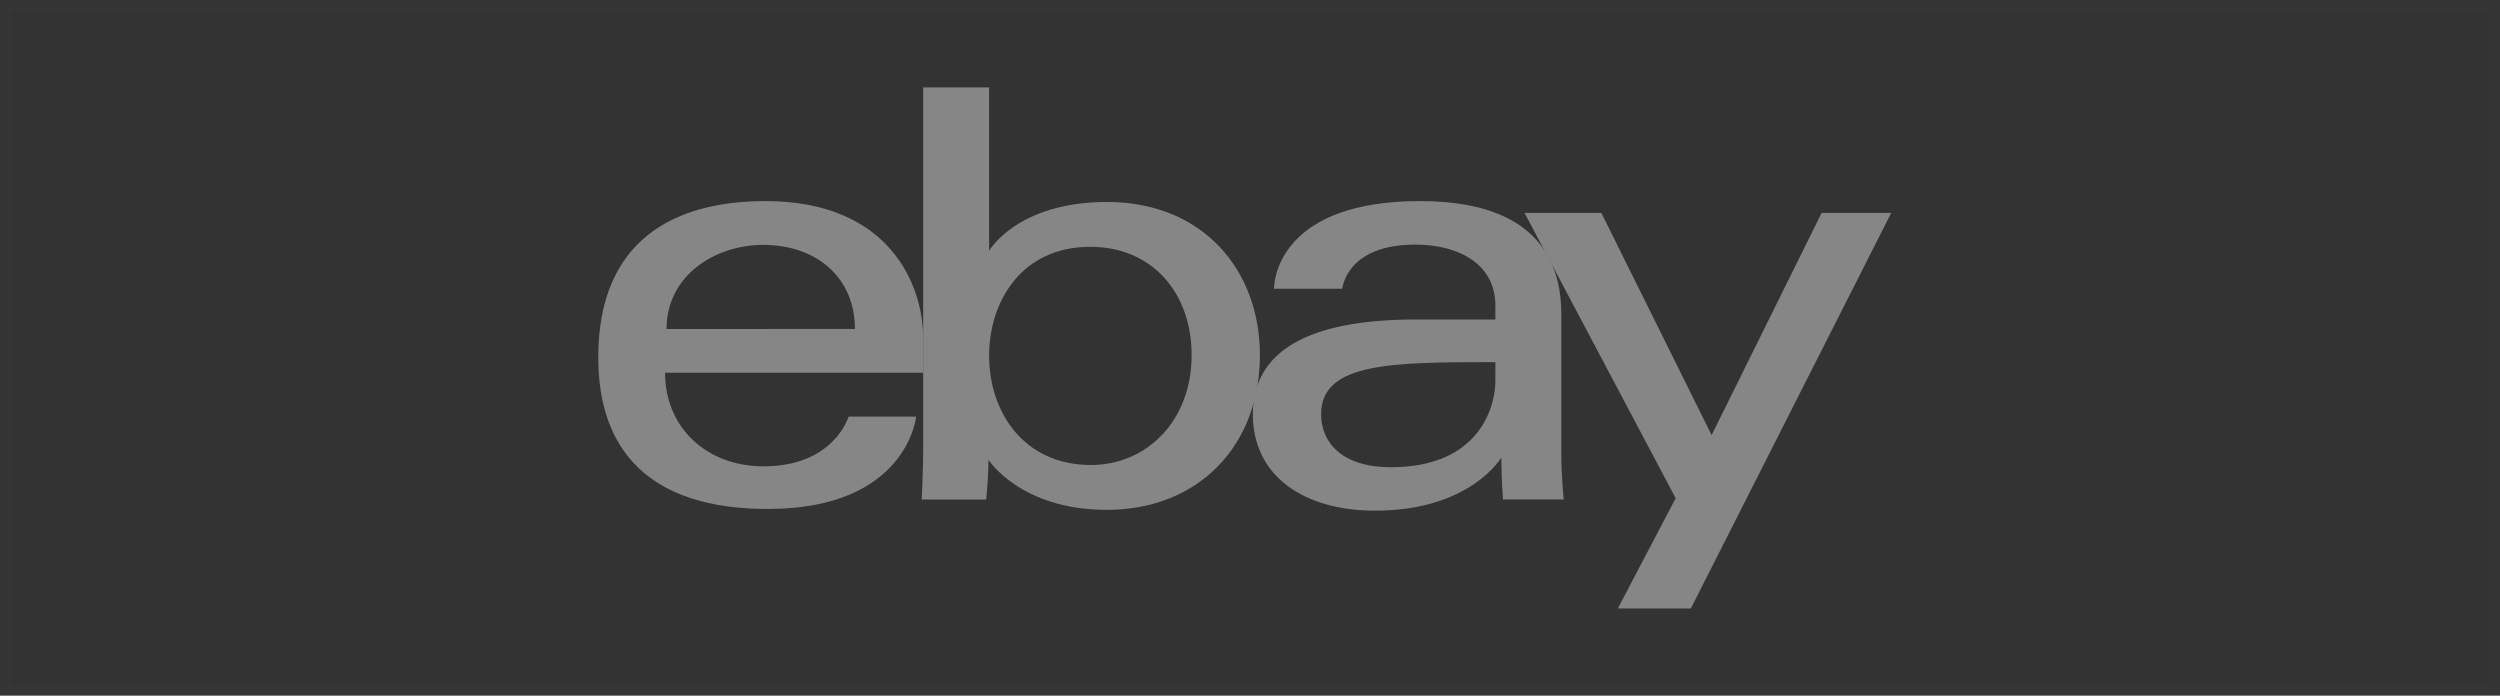
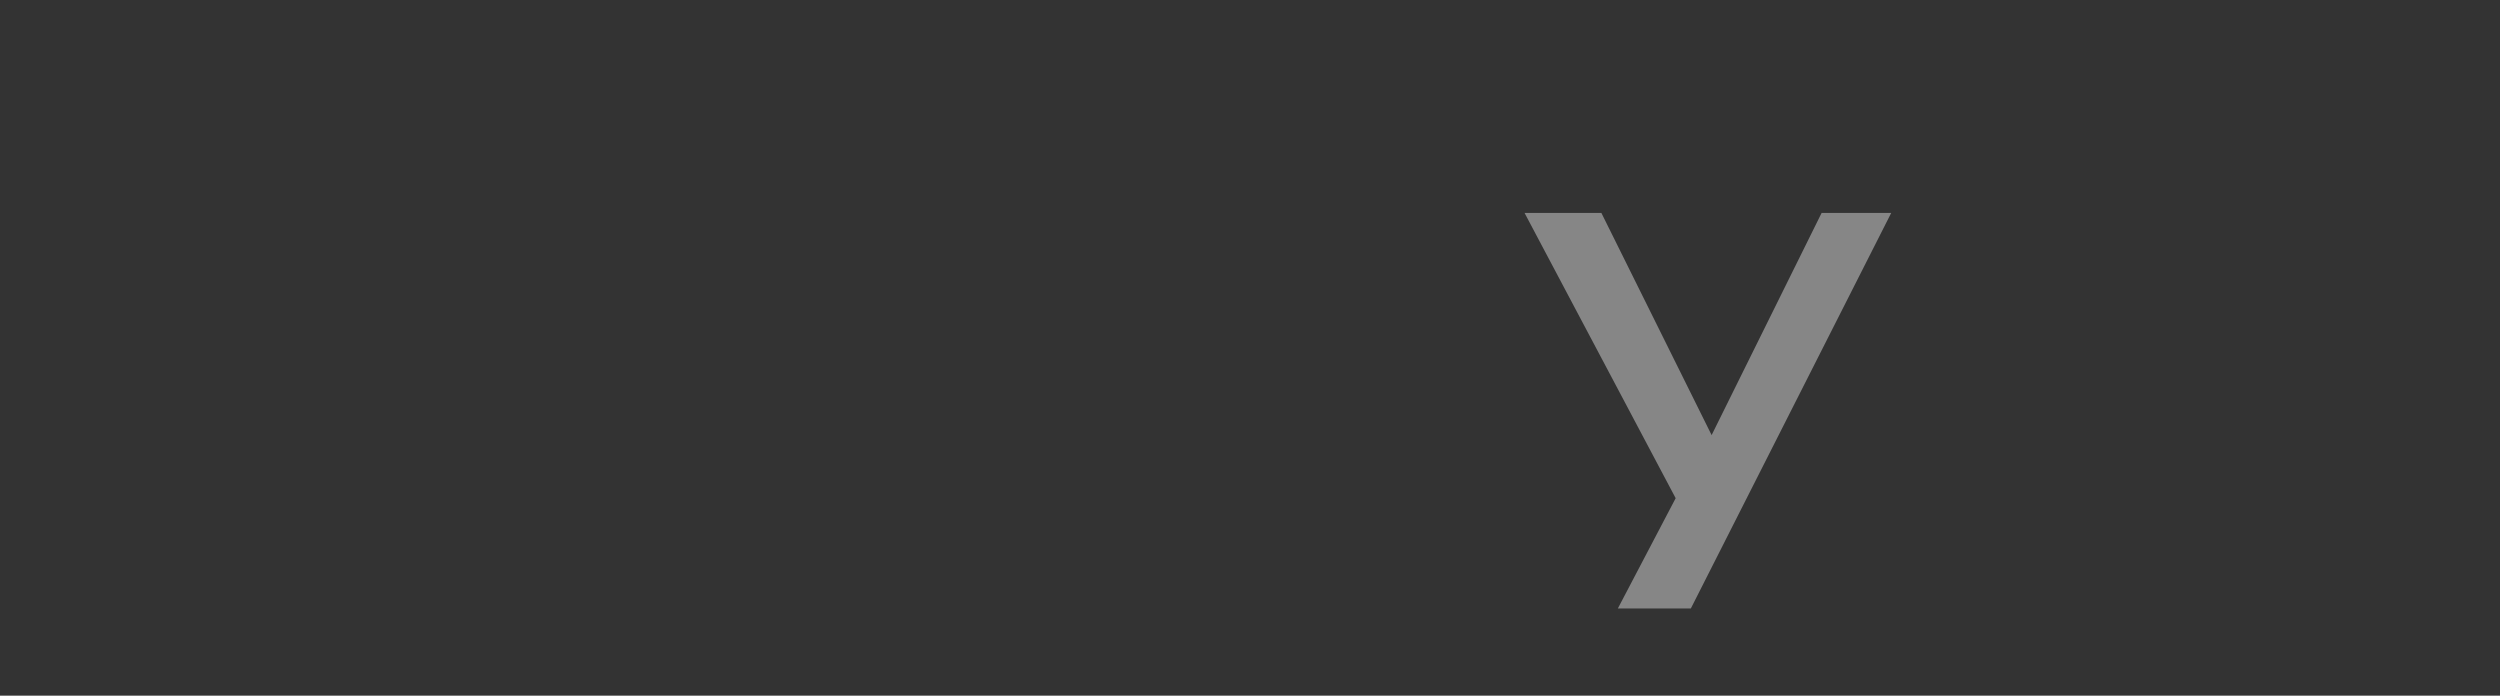
<svg xmlns="http://www.w3.org/2000/svg" width="230" height="64" viewBox="0 0 230 64">
  <rect x="0" y="0" width="230" height="64" fill="#333333" stroke="none" />
  <g fill="none" fill-rule="evenodd">
    <g>
      <g>
-         <path stroke="#FFF" stroke-opacity=".01" d="M0.5 0.5H229.5V63.5H0.5z" transform="translate(-1049 -4601) translate(1049 4601)" />
        <g fill="#868686" fill-rule="nonzero">
-           <path d="M15.421 10.5C7.031 10.5.04 14.078.04 24.88c0 8.557 4.701 13.945 15.598 13.945 12.826 0 13.648-8.498 13.648-8.498H23.07s-1.332 4.576-7.812 4.576c-5.278 0-9.074-3.586-9.074-8.612h23.751v-3.154c0-4.973-3.138-12.638-14.515-12.638zm-.217 4.03c5.024 0 8.45 3.096 8.45 7.735H6.321c0-4.925 4.471-7.735 8.882-7.735z" transform="translate(-1049 -4601) translate(1049 4601) translate(55 8)" />
-           <path d="M29.932.04V33.4c0 1.895-.135 4.554-.135 4.554h5.928s.213-1.91.213-3.656c0 0 2.928 4.609 10.891 4.609 8.386 0 14.082-5.856 14.082-14.245 0-7.805-5.232-14.081-14.068-14.081-8.274 0-10.845 4.493-10.845 4.493V.04h-6.066zm15.381 14.667c5.694 0 9.316 4.25 9.316 9.955 0 6.117-4.183 10.119-9.275 10.119-6.078 0-9.356-4.774-9.356-10.065 0-4.93 2.941-10.01 9.315-10.01z" transform="translate(-1049 -4601) translate(1049 4601) translate(55 8)" />
-           <path d="M75.643 10.5c-12.622 0-13.432 6.95-13.432 8.061h6.283s.329-4.058 6.715-4.058c4.15 0 7.366 1.91 7.366 5.583v1.308H75.21c-9.778 0-14.948 2.877-14.948 8.716 0 5.746 4.777 8.872 11.232 8.872 8.797 0 11.63-4.89 11.63-4.89 0 1.946.15 3.862.15 3.862h5.585s-.217-2.375-.217-3.895V20.924c0-8.613-6.907-10.425-12.998-10.425zm6.932 14.816v1.743c0 2.273-1.395 7.926-9.607 7.926-4.496 0-6.424-2.257-6.424-4.876 0-4.762 6.492-4.793 16.031-4.793z" transform="translate(-1049 -4601) translate(1049 4601) translate(55 8)" />
          <path d="M85.258 11.589L92.326 11.589 102.469 32.029 112.589 11.589 118.992 11.589 100.558 47.978 93.842 47.978 99.161 37.834z" transform="translate(-1049 -4601) translate(1049 4601) translate(55 8)" />
        </g>
      </g>
    </g>
  </g>
</svg>